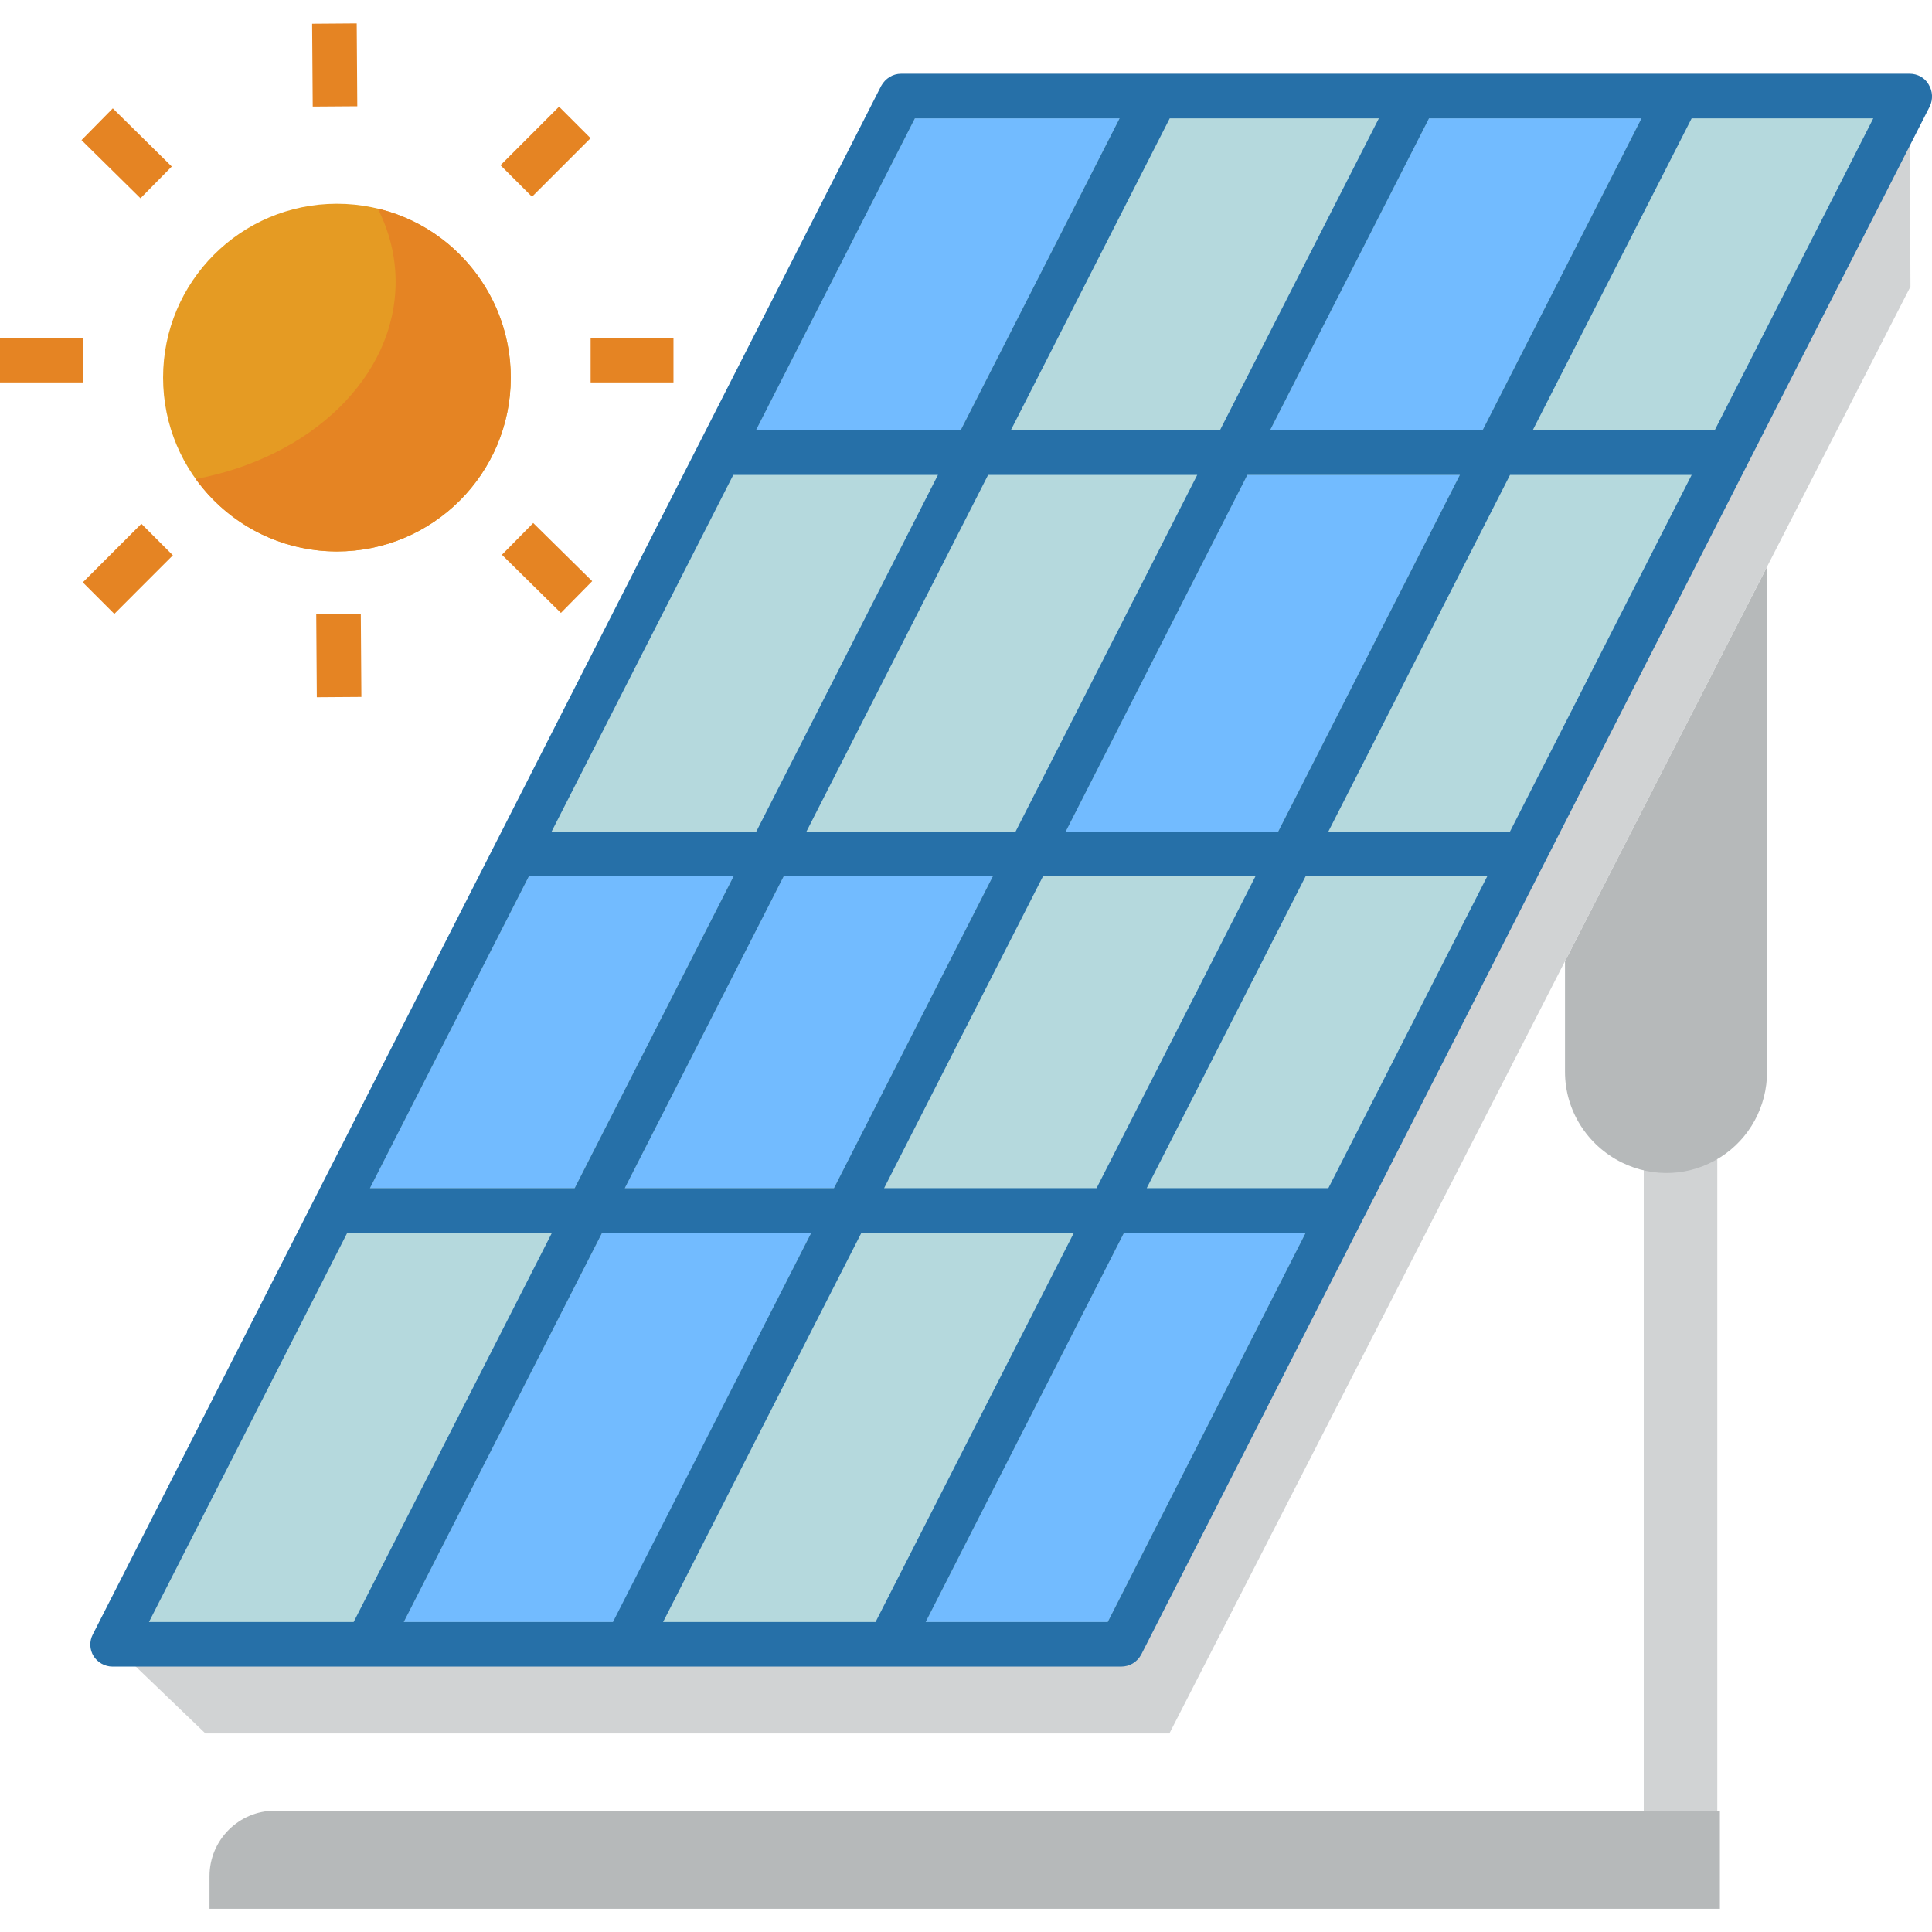
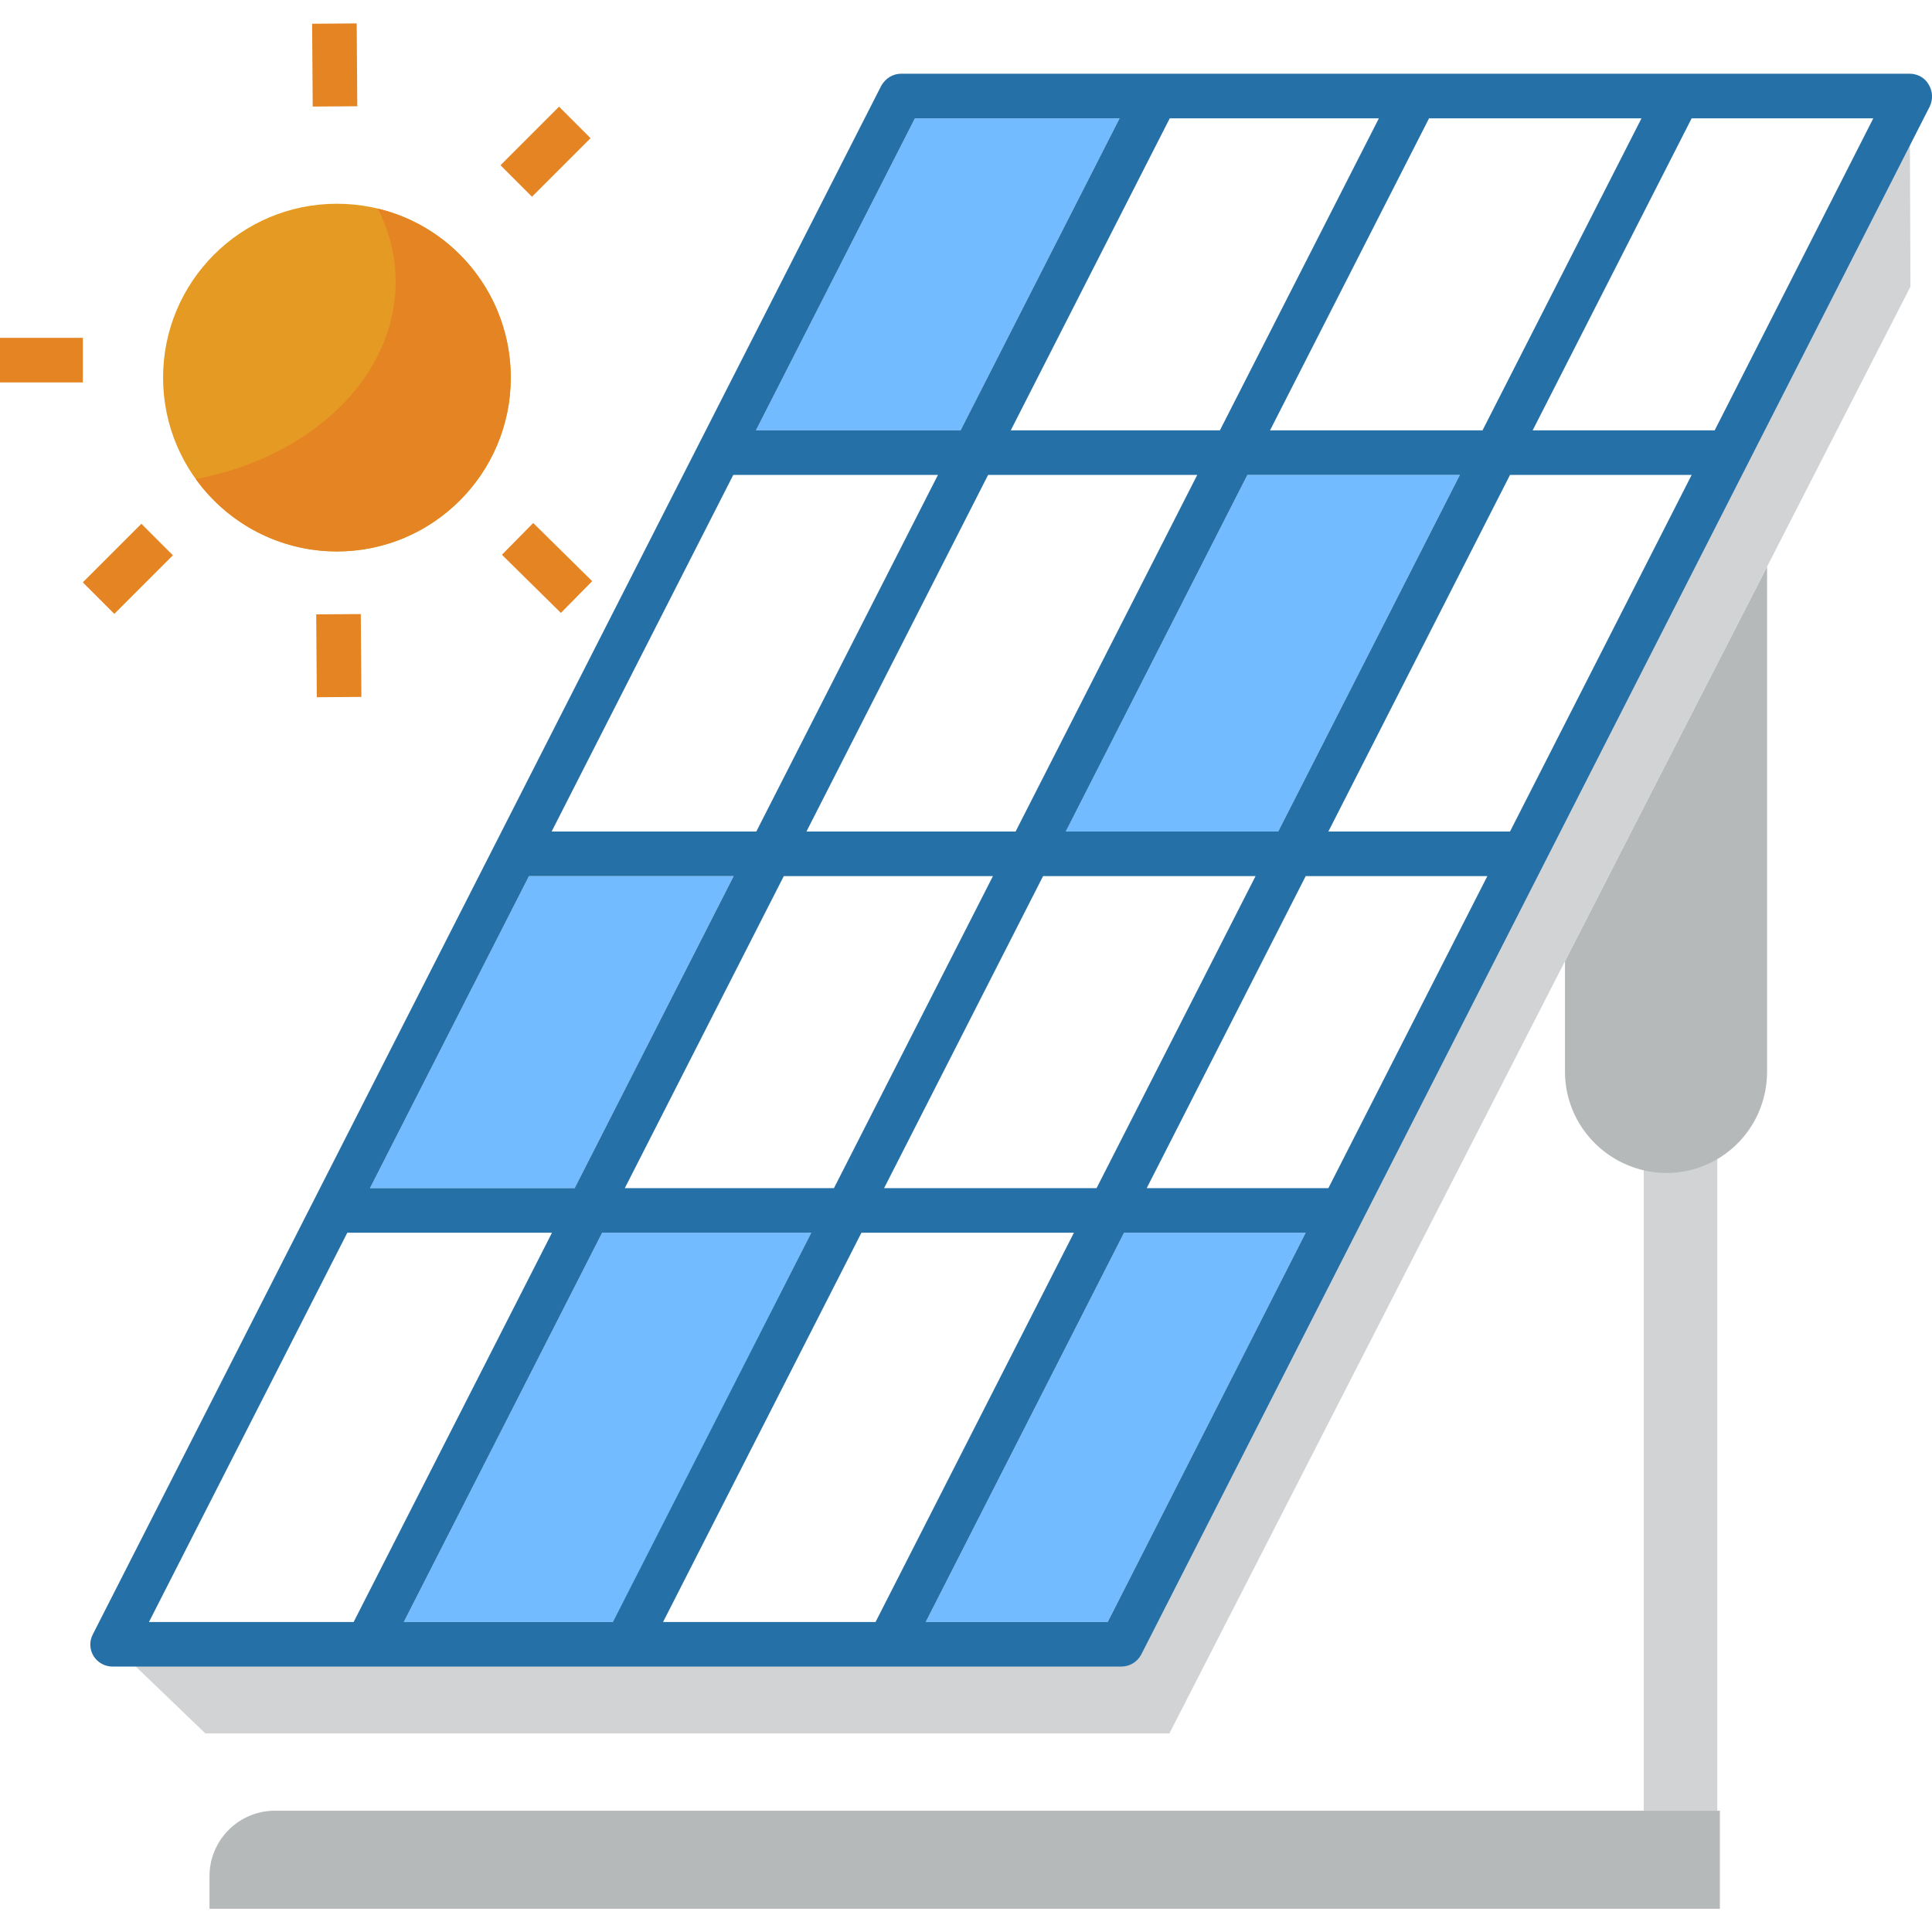
<svg xmlns="http://www.w3.org/2000/svg" width="100" height="100" viewBox="0 0 100 100" fill="none">
  <g clip-path="url(#clip0_49_418)">
    <path d="M85.08 58.614H88.887V93.722H85.08V58.614Z" fill="#D1D3D4" />
    <path d="M89.021 98.798H10.844V97.106C10.844 95.241 12.363 93.722 14.228 93.722H89.021V98.798Z" fill="#B6B9BA" />
    <path d="M81.004 49.75V55.48C81.004 57.479 82.157 59.287 83.945 60.171C85.58 60.979 87.502 60.882 89.041 59.902C90.559 58.941 91.463 57.268 91.463 55.48V29.331L88.022 36.041L83.945 44.001L81.004 49.75Z" fill="#B6B9BA" />
    <path d="M5.826 85.108L10.633 89.723H60.527L81.004 49.75L91.463 29.331L98.885 14.834L98.846 4.97L87.002 28.235L81.004 40.002L58.027 85.108H5.826Z" fill="#D1D3D4" />
-     <path d="M5.826 85.108H58.027L98.846 4.97H46.645L5.826 85.108Z" fill="#B5D9DD" />
    <path d="M47.914 83.955H57.335L67.583 63.805H58.181L47.914 83.955Z" fill="#72BBFF" />
    <path d="M20.9 83.955H31.744L41.992 63.805H31.167L20.9 83.955Z" fill="#72BBFF" />
    <path d="M19.15 61.498H29.744L37.973 45.347H27.379L19.15 61.498Z" fill="#72BBFF" />
-     <path d="M32.34 61.498H43.165L51.394 45.347H40.569L32.34 61.498Z" fill="#72BBFF" />
-     <path d="M65.737 22.274H76.735L84.964 6.124H73.966L65.737 22.274Z" fill="#72BBFF" />
    <path d="M55.162 43.04H66.16L75.562 24.582H64.564L55.162 43.04Z" fill="#72BBFF" />
    <path d="M39.127 22.274H49.721L57.95 6.124H47.356L39.127 22.274Z" fill="#72BBFF" />
    <path d="M99.827 4.374C99.635 4.028 99.25 3.816 98.846 3.816H46.645C46.203 3.816 45.818 4.066 45.607 4.451L4.807 84.589C4.615 84.955 4.634 85.378 4.845 85.724C5.057 86.051 5.422 86.262 5.826 86.262H58.027C58.469 86.262 58.854 86.031 59.066 85.647L99.885 5.508C100.058 5.143 100.038 4.72 99.827 4.374ZM78.158 43.04H68.756L78.158 24.582H87.56L78.158 43.04ZM68.756 61.498H59.354L67.583 45.347H76.985L68.756 61.498ZM34.32 83.955L44.588 63.805H55.586L45.318 83.955H34.32ZM20.9 83.955L31.167 63.805H41.992L31.725 83.955H20.9ZM27.379 45.347H37.974L29.744 61.498H19.15L27.379 45.347ZM37.954 24.582H48.548L39.146 43.04H28.552L37.954 24.582ZM71.371 6.124L63.142 22.274H52.317L60.546 6.124H71.371ZM61.969 24.582L52.567 43.04H41.742L51.144 24.582H61.969ZM40.569 45.347H51.394L43.165 61.498H32.34L40.569 45.347ZM45.761 61.498L53.99 45.347H64.987L56.758 61.498H45.761ZM66.16 43.04H55.163L64.564 24.582H75.562L66.16 43.04ZM65.737 22.274L73.967 6.124H84.964L76.735 22.274H65.737ZM47.356 6.124H57.95L49.721 22.274H39.127L47.356 6.124ZM17.977 63.805H28.571L18.304 83.955H7.71L17.977 63.805ZM57.335 83.955H47.914L58.181 63.805H67.583L57.335 83.955ZM88.752 22.274H79.331L87.56 6.124H96.962L88.752 22.274Z" fill="#2670A8" />
    <path d="M17.439 28.542C22.409 28.542 26.437 24.514 26.437 19.544C26.437 14.575 22.409 10.546 17.439 10.546C12.469 10.546 8.441 14.575 8.441 19.544C8.441 24.514 12.469 28.542 17.439 28.542Z" fill="#E59B23" />
    <path d="M26.437 19.544C26.437 24.505 22.399 28.543 17.439 28.543C14.536 28.543 11.825 27.139 10.133 24.793C16.074 23.678 20.477 19.525 20.477 14.584C20.477 13.257 20.15 11.969 19.554 10.796C23.591 11.757 26.437 15.391 26.437 19.544Z" fill="#E58423" />
-     <path d="M30.571 17.487H34.859V19.794H30.571V17.487Z" fill="#E58423" />
    <path d="M0 17.487H4.288V19.794H0V17.487Z" fill="#E58423" />
    <path d="M16.155 1.229L18.463 1.212L18.493 5.5L16.186 5.516L16.155 1.229Z" fill="#E58423" />
    <path d="M16.368 31.8L18.675 31.784L18.705 36.072L16.398 36.088L16.368 31.8Z" fill="#E58423" />
    <path d="M25.905 8.552L28.936 5.521L30.568 7.152L27.536 10.183L25.905 8.552Z" fill="#E58423" />
    <path d="M4.286 30.143L7.317 27.111L8.948 28.742L5.917 31.774L4.286 30.143Z" fill="#E58423" />
-     <path d="M4.218 7.252L5.838 5.609L8.89 8.619L7.271 10.262L4.218 7.252Z" fill="#E58423" />
    <path d="M25.979 28.714L27.599 27.071L30.652 30.081L29.032 31.724L25.979 28.714Z" fill="#E58423" />
  </g>
  <defs>
    <clipPath id="clip0_49_418">
      <rect width="100" height="100" fill="white" />
    </clipPath>
  </defs>
</svg>